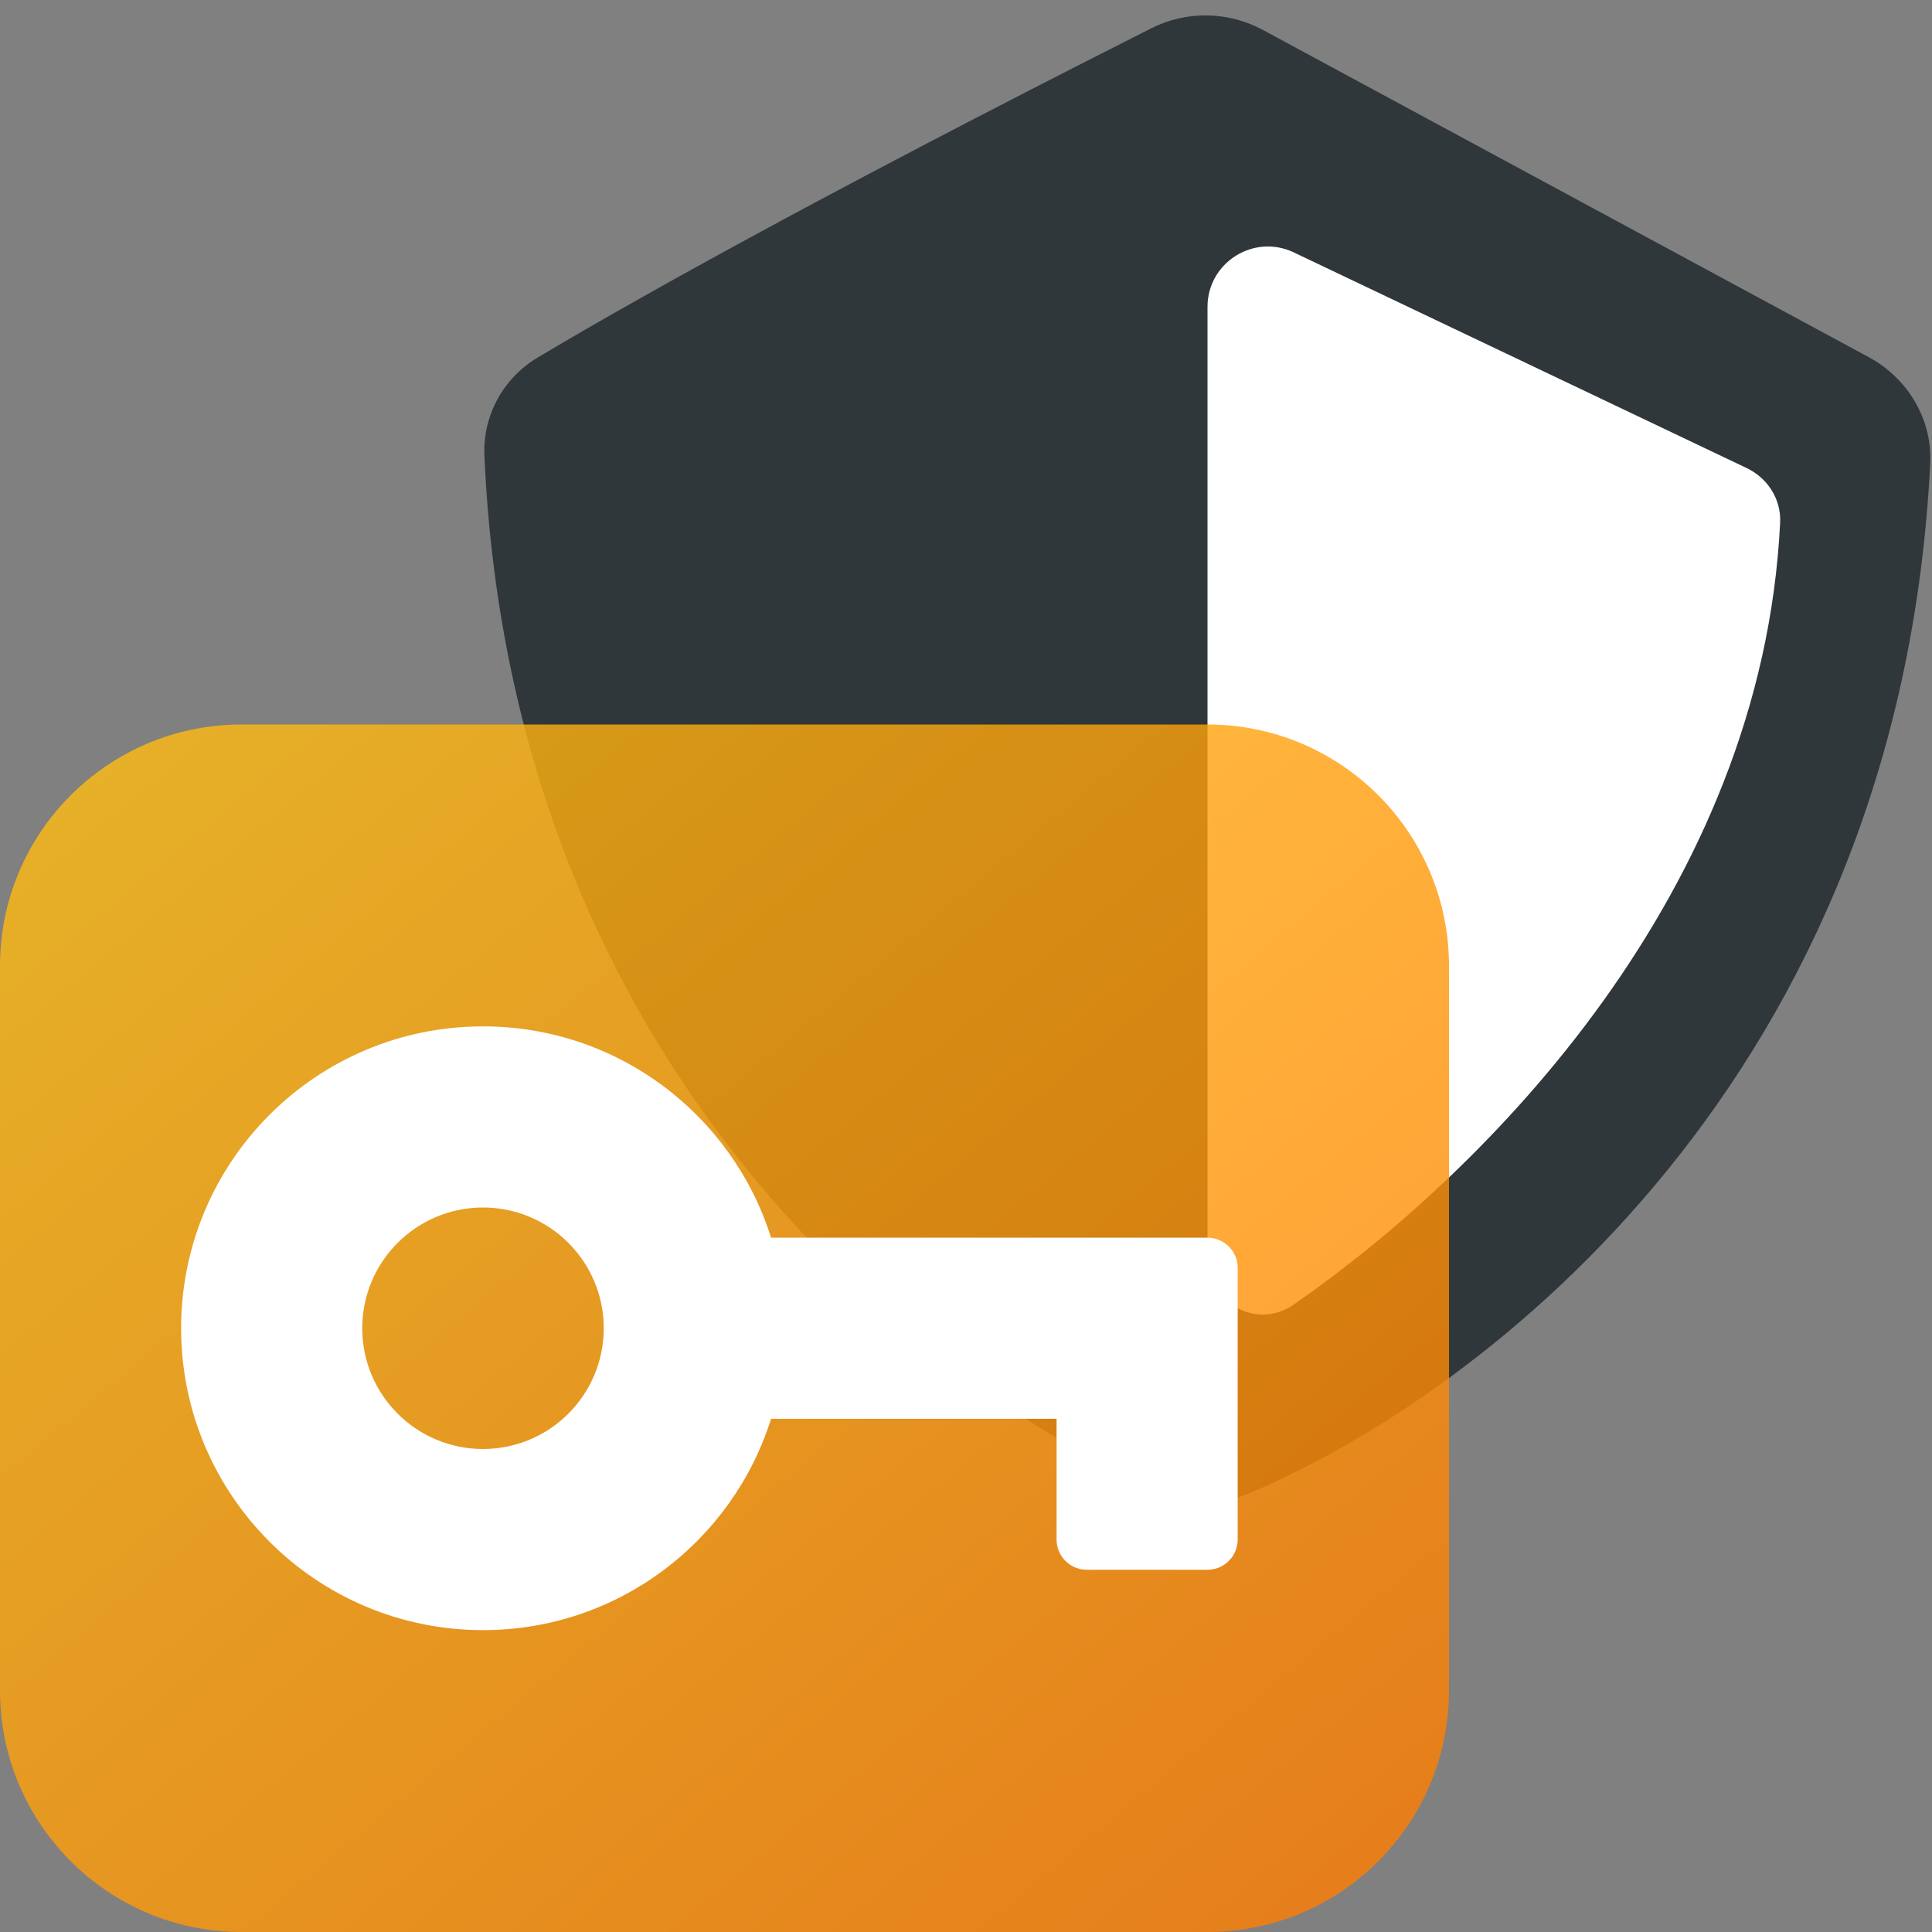
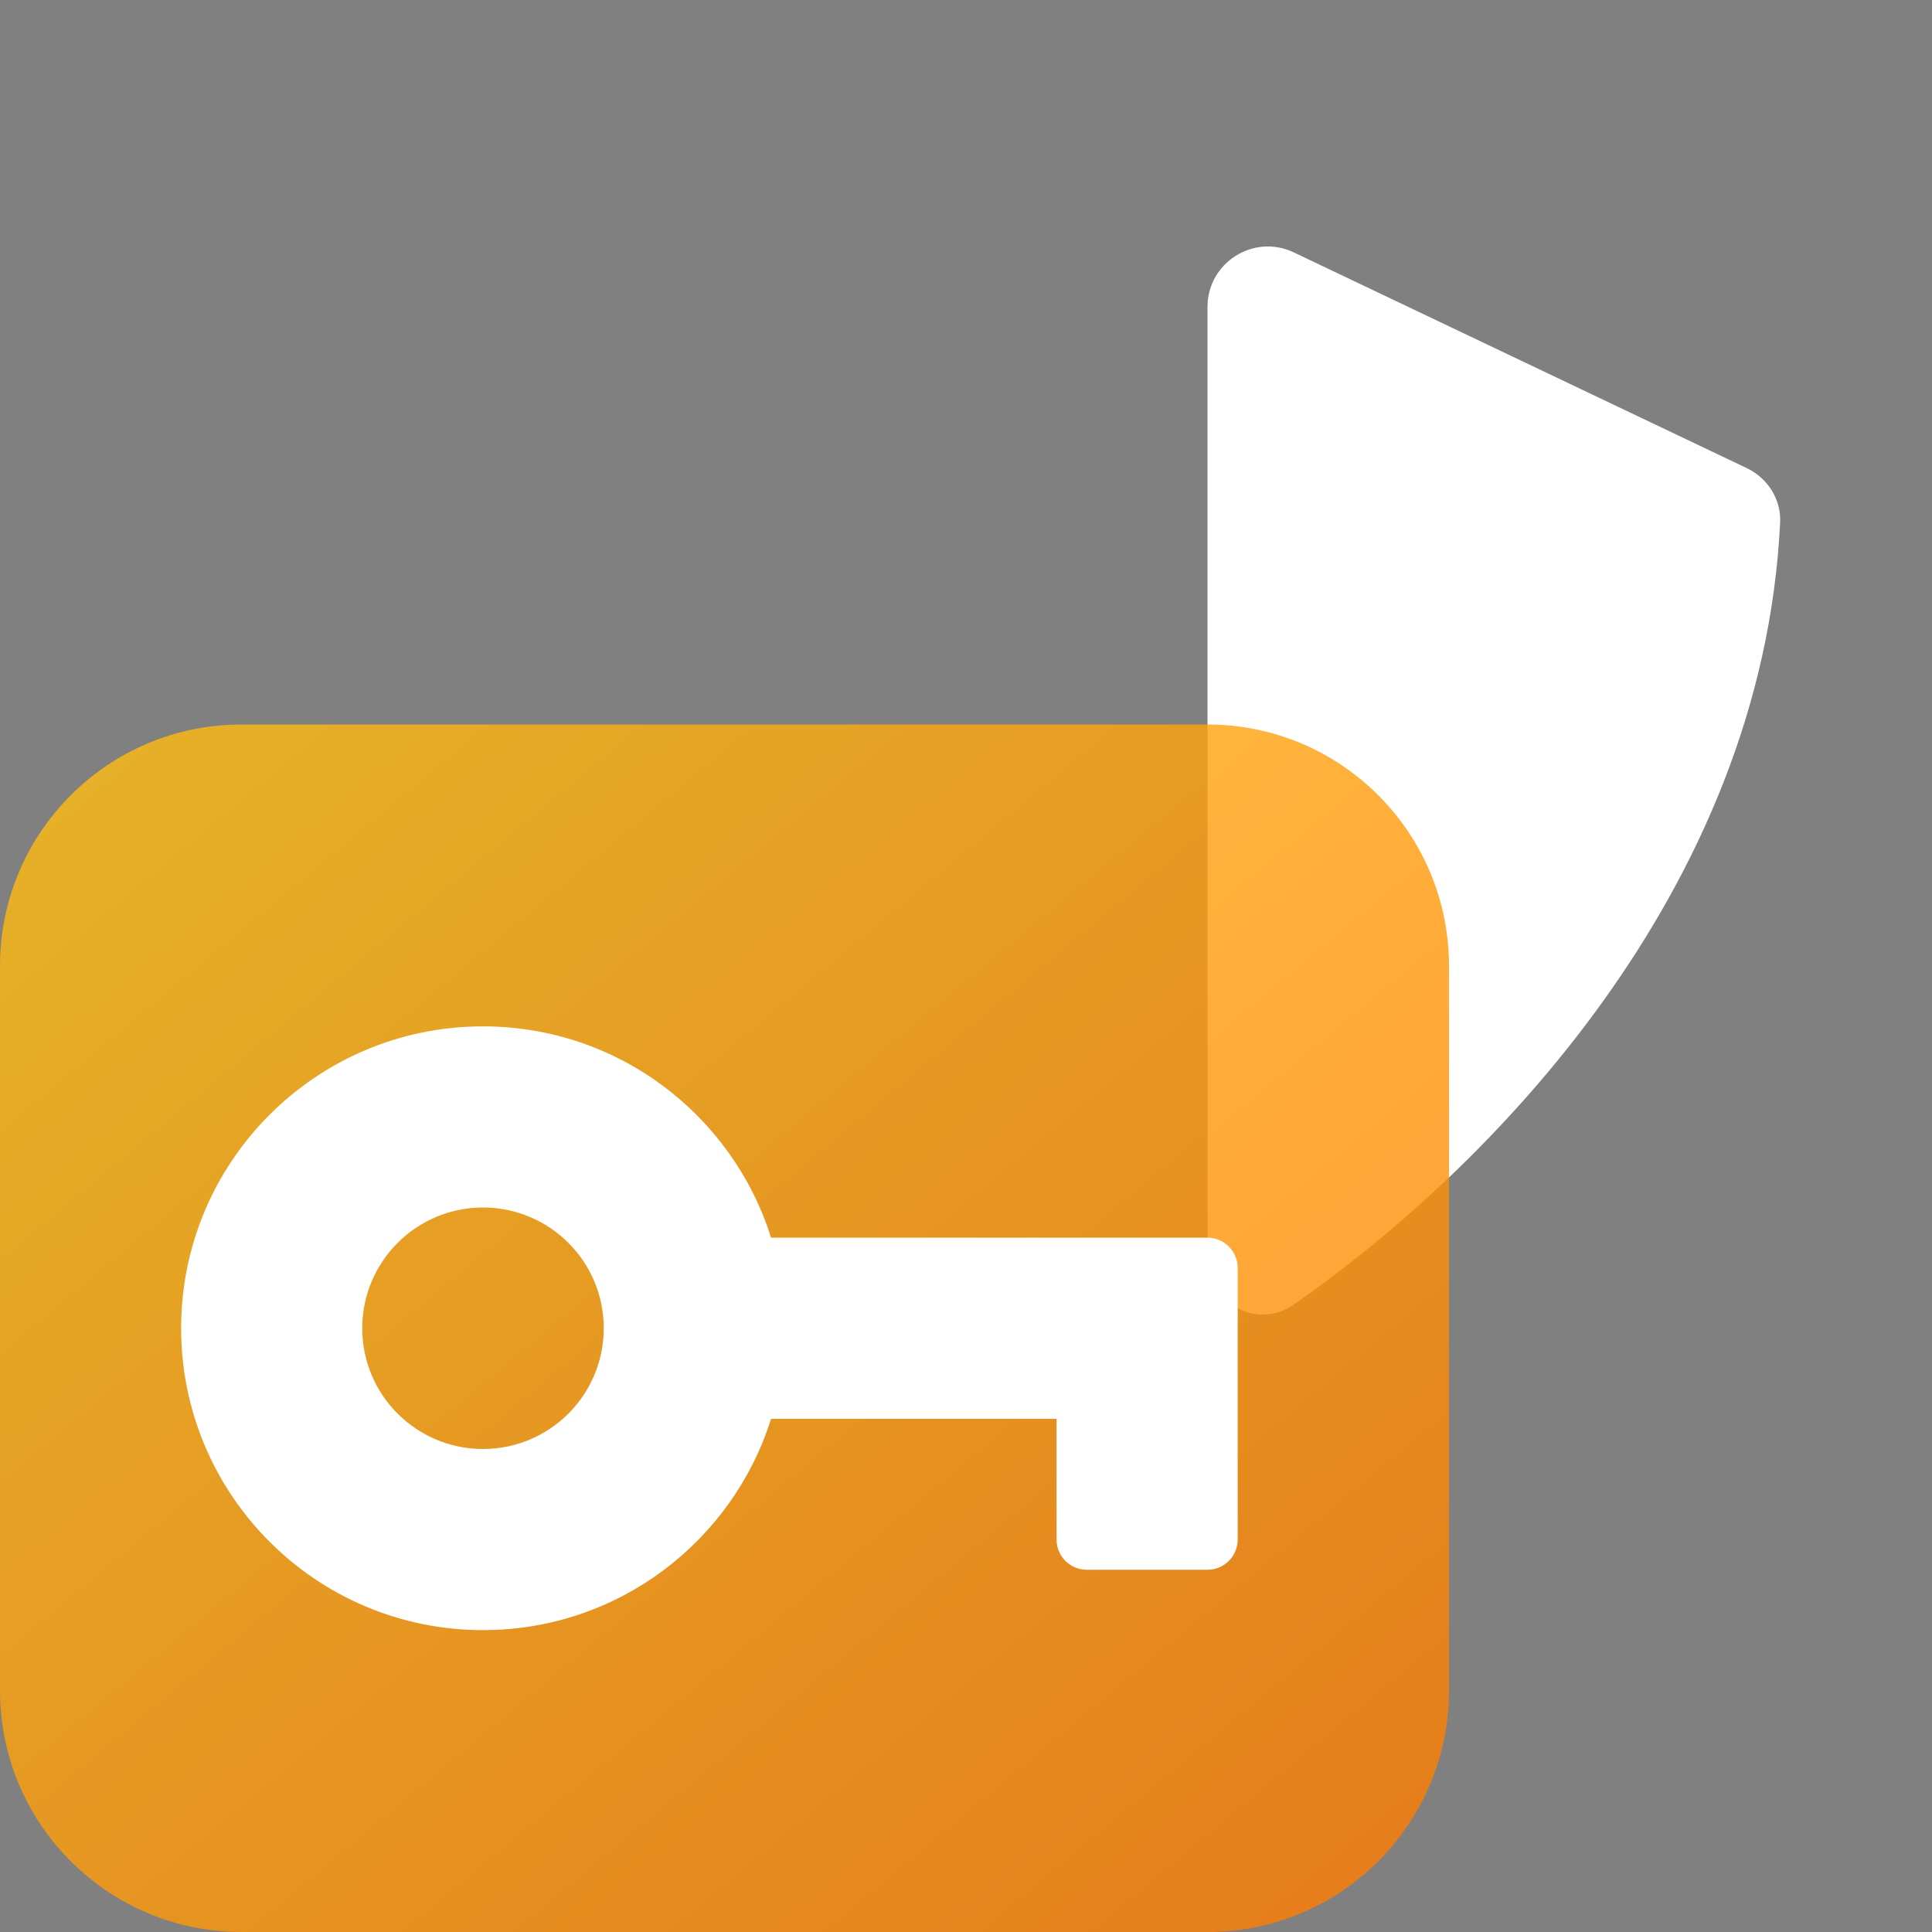
<svg xmlns="http://www.w3.org/2000/svg" width="64" height="64" viewBox="0 0 64 64" fill="none">
  <rect x="0" y="0" width="64" height="64" fill="#808080" stroke="none" />
  <g id="Paragraph Icons / icon_security">
-     <path id="Vector" d="M41.29 49.505C40.46 49.852 39.539 49.852 38.709 49.505C30.677 46.148 16.95 35.49 16.047 15.1C15.987 13.766 16.669 12.525 17.816 11.841C20.532 10.219 26.611 6.758 38.136 0.938C39.301 0.35 40.684 0.37 41.832 0.99L61.901 11.829C63.194 12.528 64.014 13.884 63.941 15.351C62.936 35.577 49.289 46.162 41.29 49.505Z" fill="#30373A" />
    <path id="Vector_2" d="M40 41.624V10.168C40 8.697 41.533 7.73 42.86 8.362L57.86 15.505C58.556 15.836 59.007 16.54 58.969 17.311C58.376 29.523 49.296 38.74 42.858 43.215C41.61 44.082 40 43.144 40 41.624Z" fill="white" />
    <path id="Vector_3" d="M0 32C0 27.582 3.582 24 8 24H40C44.418 24 48 27.582 48 32V56C48 60.418 44.418 64 40 64H8C3.582 64 0 60.418 0 56V32Z" fill="url(#paint0_linear_5119_23955)" fill-opacity="0.8" />
    <path id="Vector_4" fill-rule="evenodd" clip-rule="evenodd" d="M25.542 47C24.268 51.057 20.478 54 16 54C10.477 54 6 49.523 6 44C6 38.477 10.477 34 16 34C20.478 34 24.268 36.943 25.542 41H40C40.552 41 41 41.448 41 42V51C41 51.552 40.552 52 40 52H36C35.448 52 35 51.552 35 51V47H25.542ZM20 44C20 46.209 18.209 48 16 48C13.791 48 12 46.209 12 44C12 41.791 13.791 40 16 40C18.209 40 20 41.791 20 44Z" fill="white" />
  </g>
  <defs>
    <linearGradient id="paint0_linear_5119_23955" x1="0" y1="24" x2="39.344" y2="71.213" gradientUnits="userSpaceOnUse">
      <stop stop-color="#FFBF12" />
      <stop offset="1" stop-color="#FF7A00" />
    </linearGradient>
  </defs>
</svg>